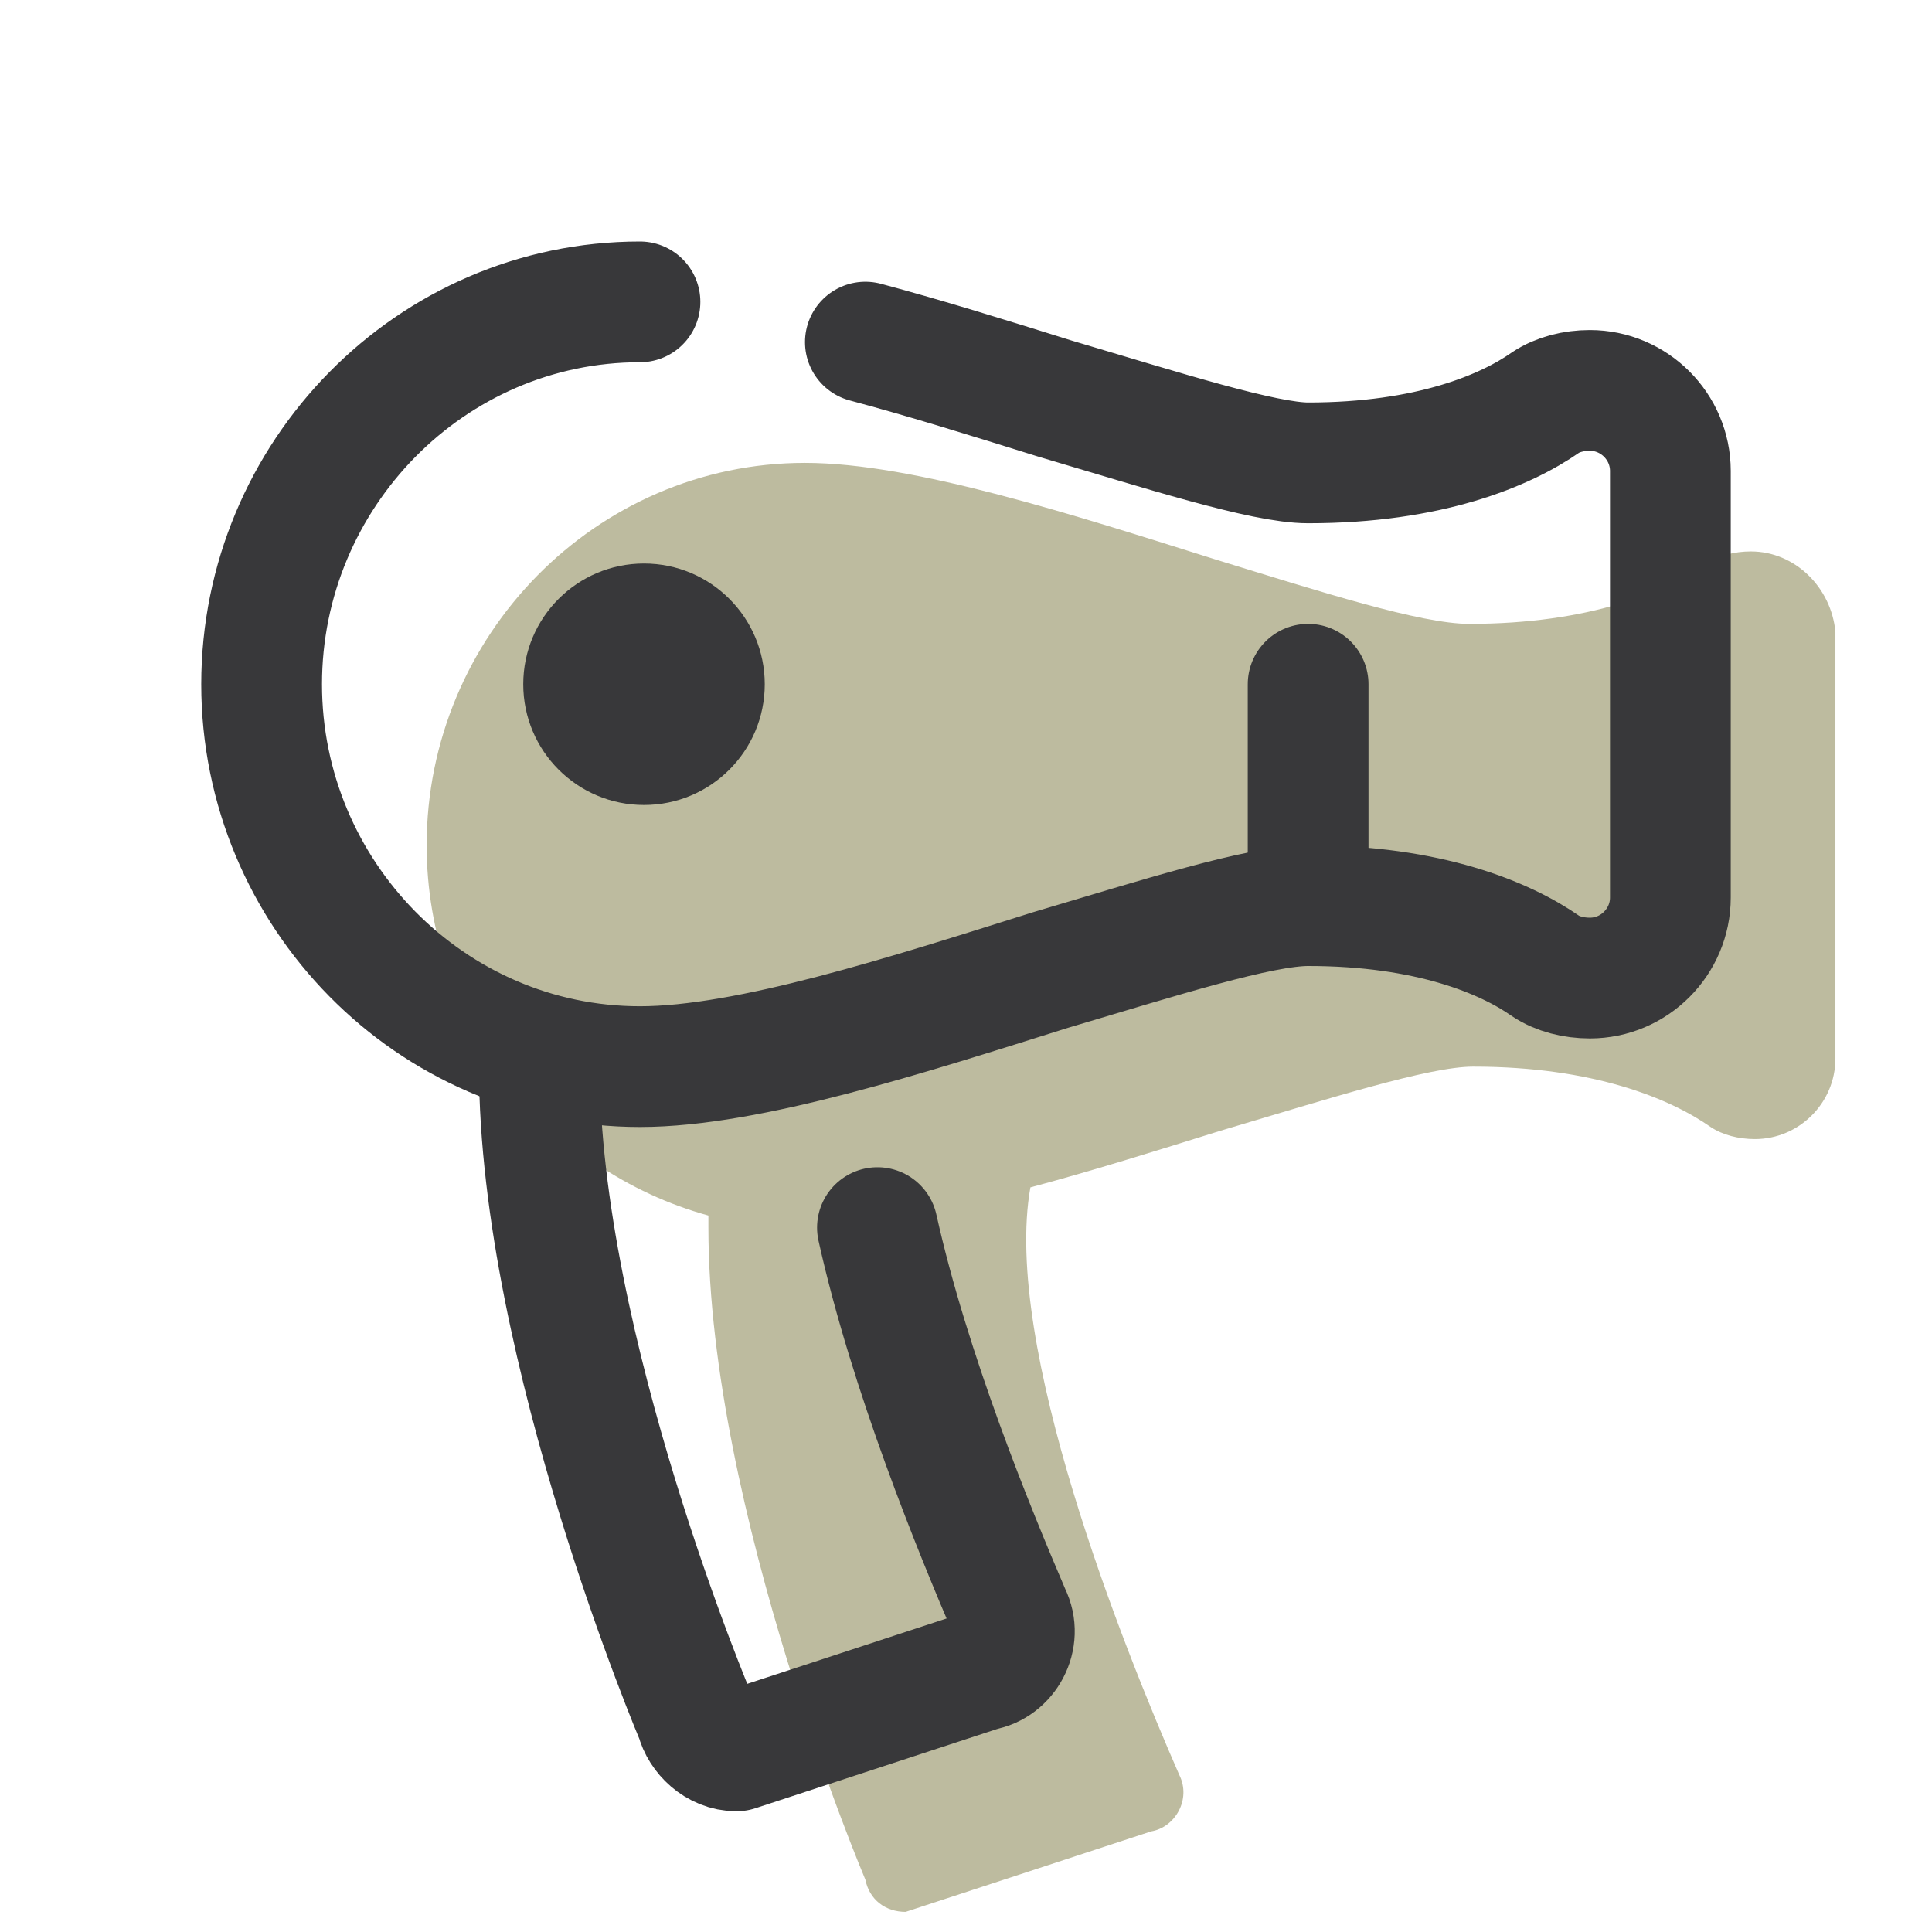
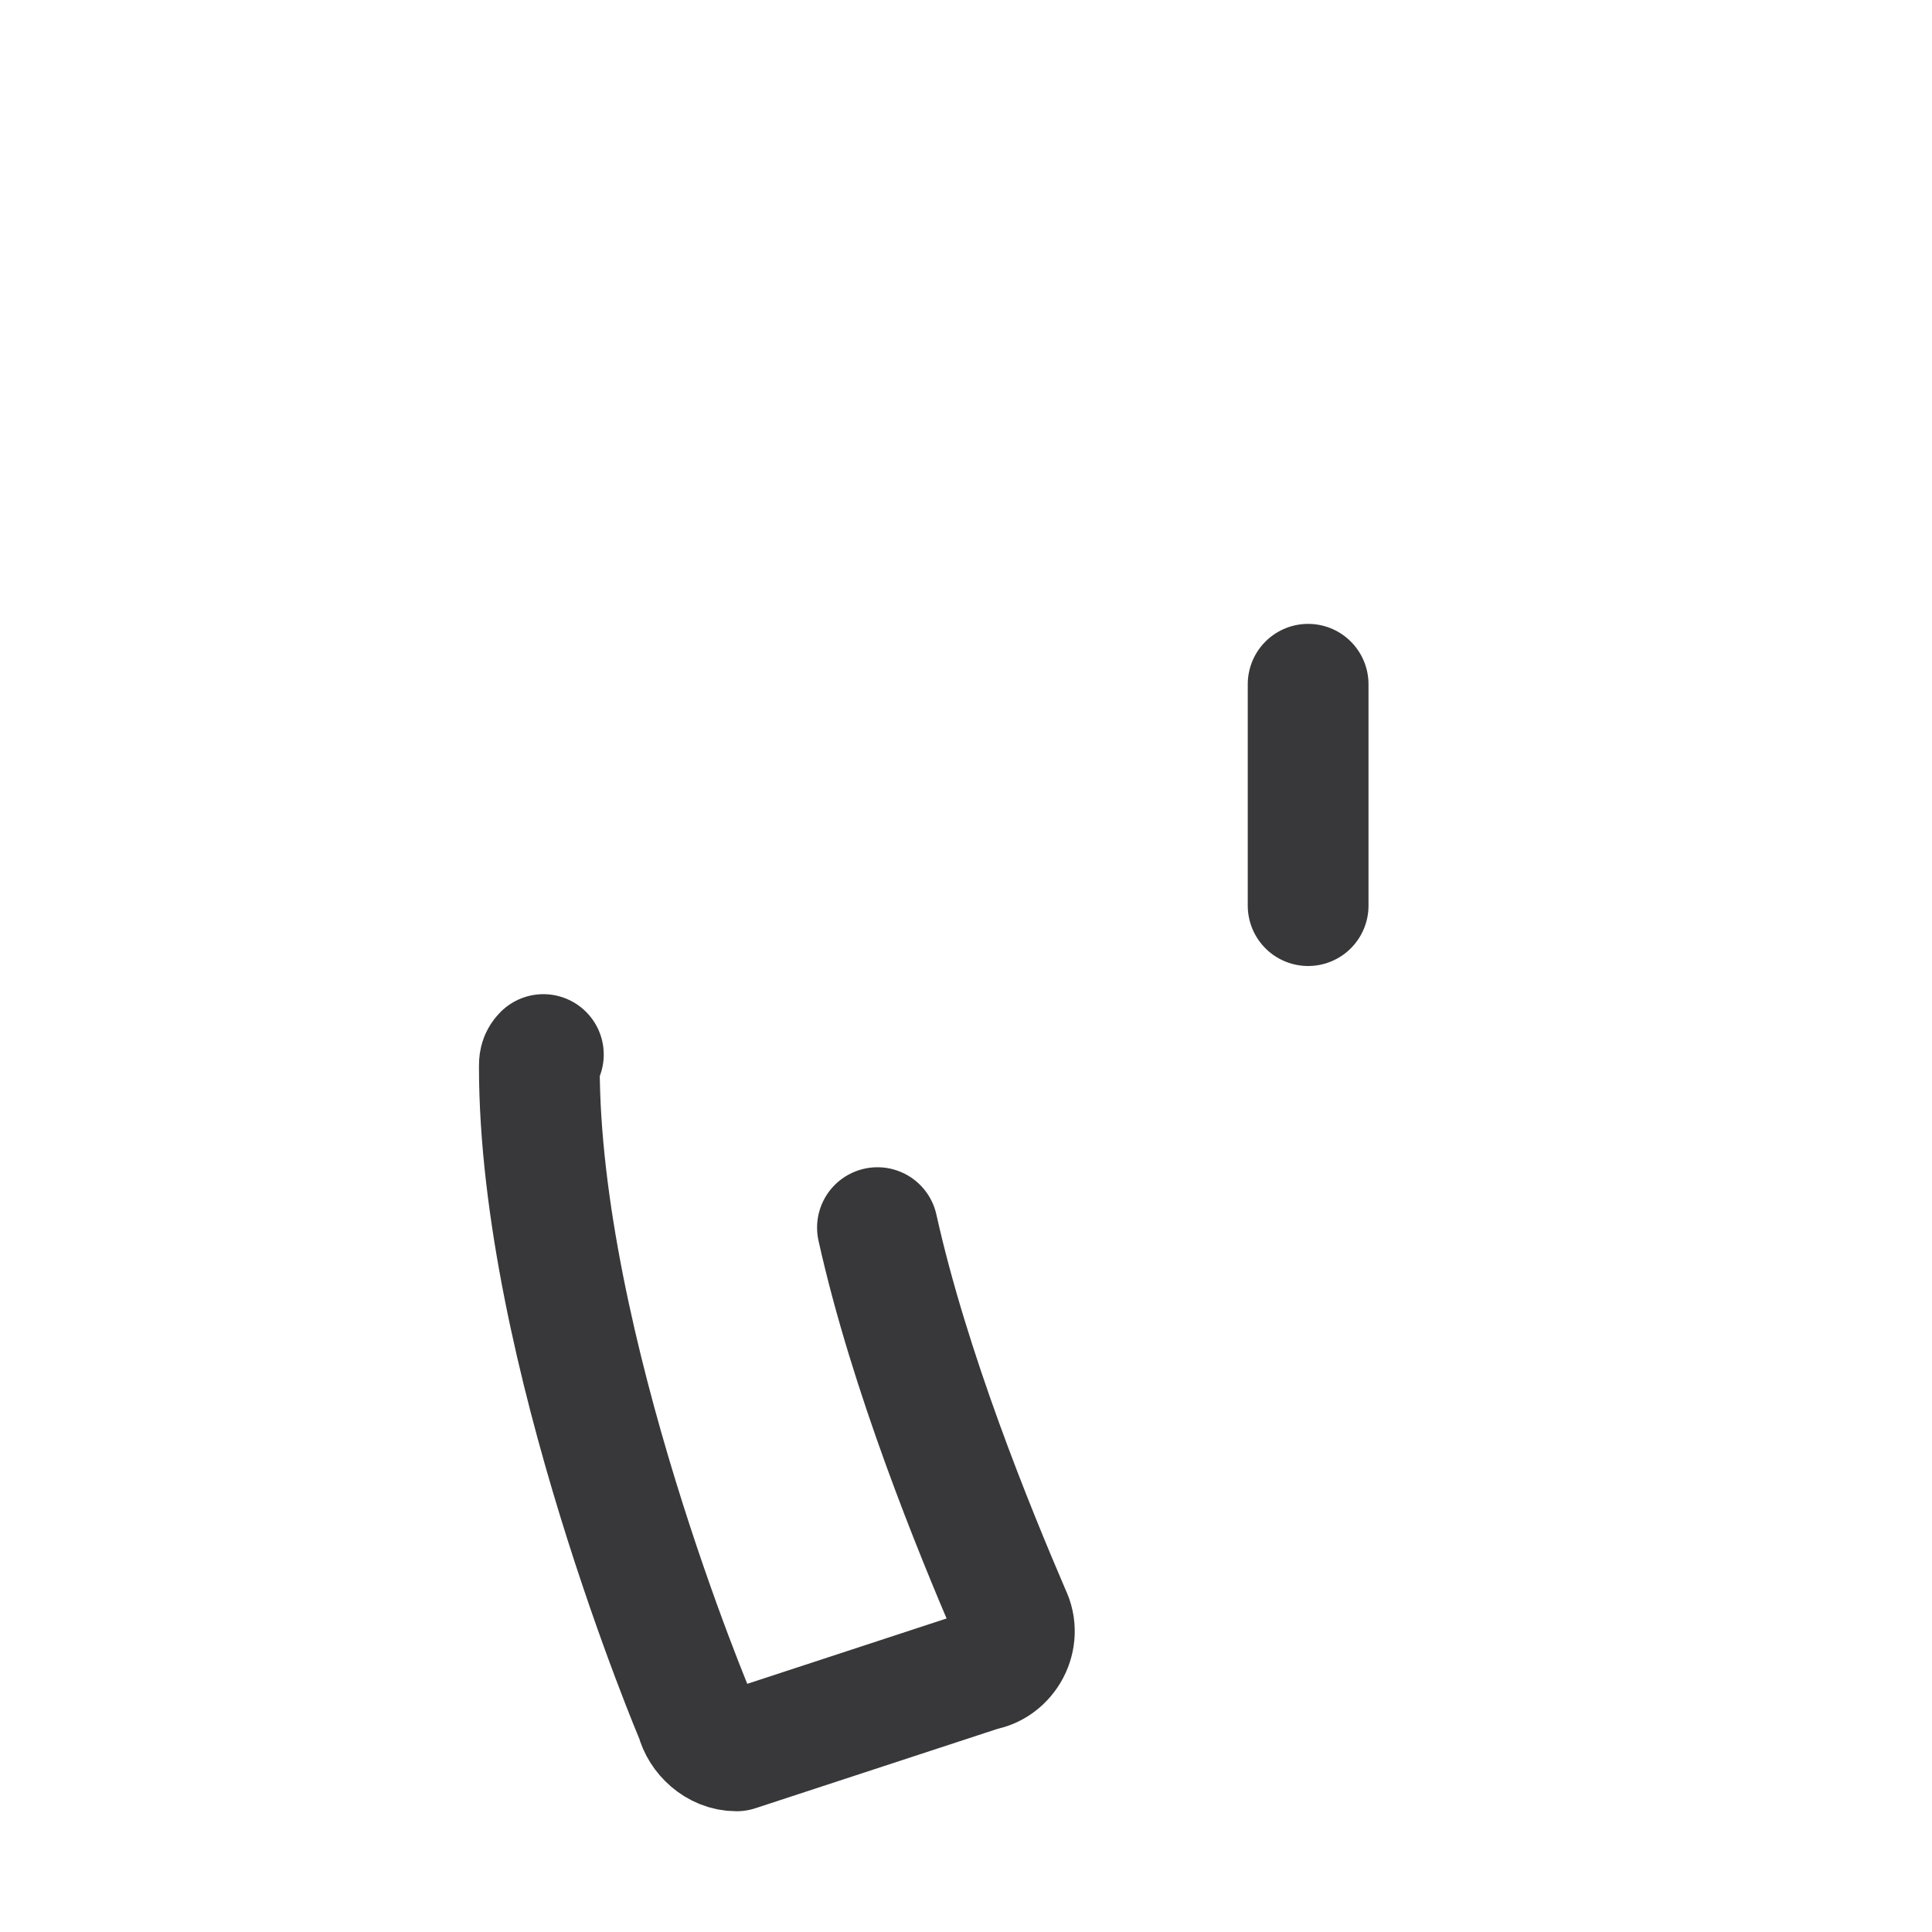
<svg xmlns="http://www.w3.org/2000/svg" width="358" height="358" viewBox="0 0 358 358" fill="none">
-   <path d="M324.438 102.179C321.455 102.179 318.472 102.925 316.234 104.417C308.776 109.637 294.605 115.604 272.23 115.604C263.28 115.604 244.634 109.637 225.242 103.671C199.138 95.467 169.305 85.771 149.167 85.771C110.384 85.771 79.059 117.842 79.059 156.625C79.059 189.442 101.434 217.037 131.267 225.242C131.267 226.733 131.267 227.479 131.267 227.479C131.267 279.687 160.355 348.304 160.355 348.304C161.101 352.033 164.084 354.271 167.813 354.271L213.309 339.354C217.784 338.608 220.767 333.387 218.53 328.912C208.088 305.046 185.713 249.108 190.934 220.021C202.122 217.037 214.055 213.308 225.988 209.579C246.126 203.612 264.772 197.646 272.976 197.646C295.351 197.646 309.522 203.612 316.98 208.833C319.217 210.325 322.201 211.071 325.184 211.071C333.388 211.071 340.101 204.358 340.101 196.154V117.096C339.355 108.892 332.642 102.179 324.438 102.179Z" fill="#BDBB9F" />
  <path d="M162.591 227.479C168.558 254.329 180.491 283.417 187.203 299.079C189.441 303.554 186.458 308.775 181.983 309.521L136.487 324.437C132.758 324.437 129.774 321.454 129.028 318.471C129.028 318.471 99.941 249.854 99.941 197.646C99.941 196.9 99.941 196.154 100.687 195.408" stroke="#38383A" stroke-width="22.375" stroke-miterlimit="10" stroke-linecap="round" stroke-linejoin="round" />
-   <path d="M160.354 63.396C171.541 66.379 183.474 70.108 195.408 73.838C215.545 79.804 234.191 85.771 242.395 85.771C264.77 85.771 278.941 79.804 286.399 74.583C288.637 73.092 291.62 72.346 294.604 72.346C302.808 72.346 309.52 79.058 309.52 87.263V166.321C309.52 174.525 302.808 181.237 294.604 181.237C291.62 181.237 288.637 180.492 286.399 179C278.941 173.779 264.77 167.812 242.395 167.812C233.445 167.812 214.799 173.779 194.662 179.746C168.558 187.95 138.724 197.646 118.587 197.646C79.803 197.646 48.478 165.575 48.478 126.792C48.478 88.008 79.803 55.938 118.587 55.938" stroke="#38383A" stroke-width="22.375" stroke-miterlimit="10" stroke-linecap="round" stroke-linejoin="round" />
-   <path d="M119.334 149.167C131.691 149.167 141.709 139.149 141.709 126.792C141.709 114.434 131.691 104.417 119.334 104.417C106.977 104.417 96.959 114.434 96.959 126.792C96.959 139.149 106.977 149.167 119.334 149.167Z" fill="#38383A" />
  <path d="M242.396 126.792V167.813" stroke="#38383A" stroke-width="22.375" stroke-miterlimit="10" stroke-linecap="round" stroke-linejoin="round" />
</svg>